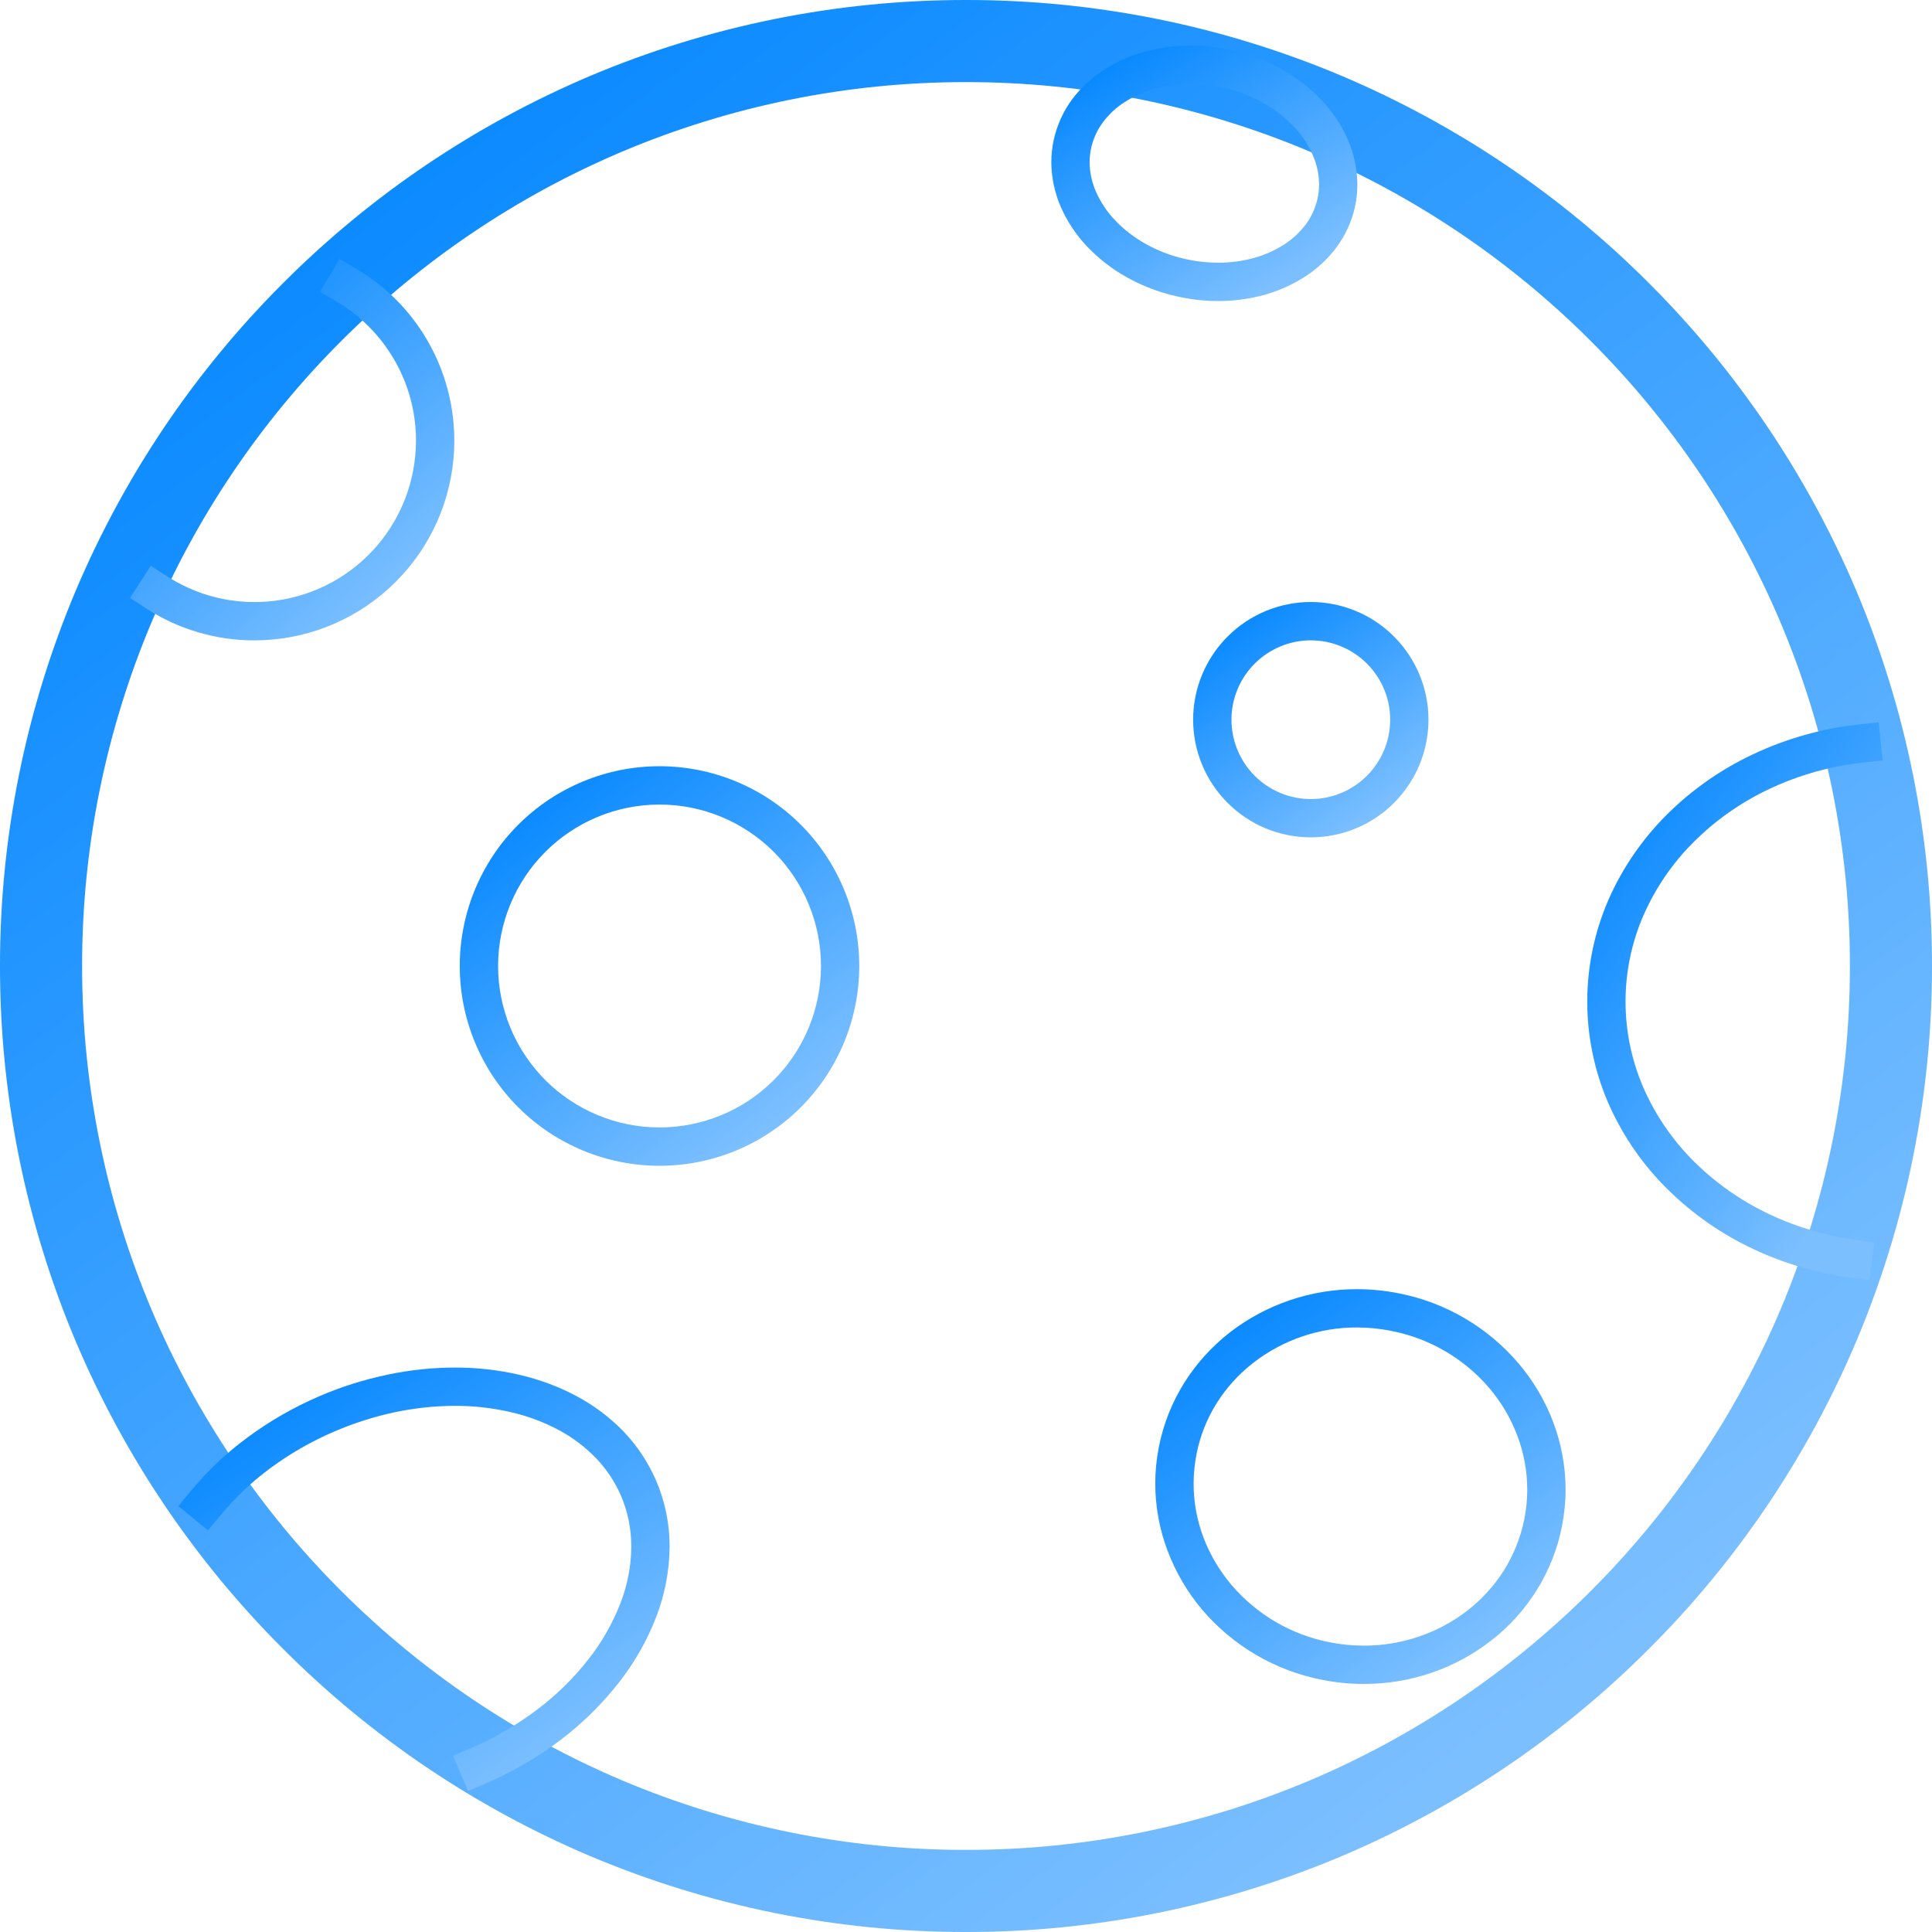
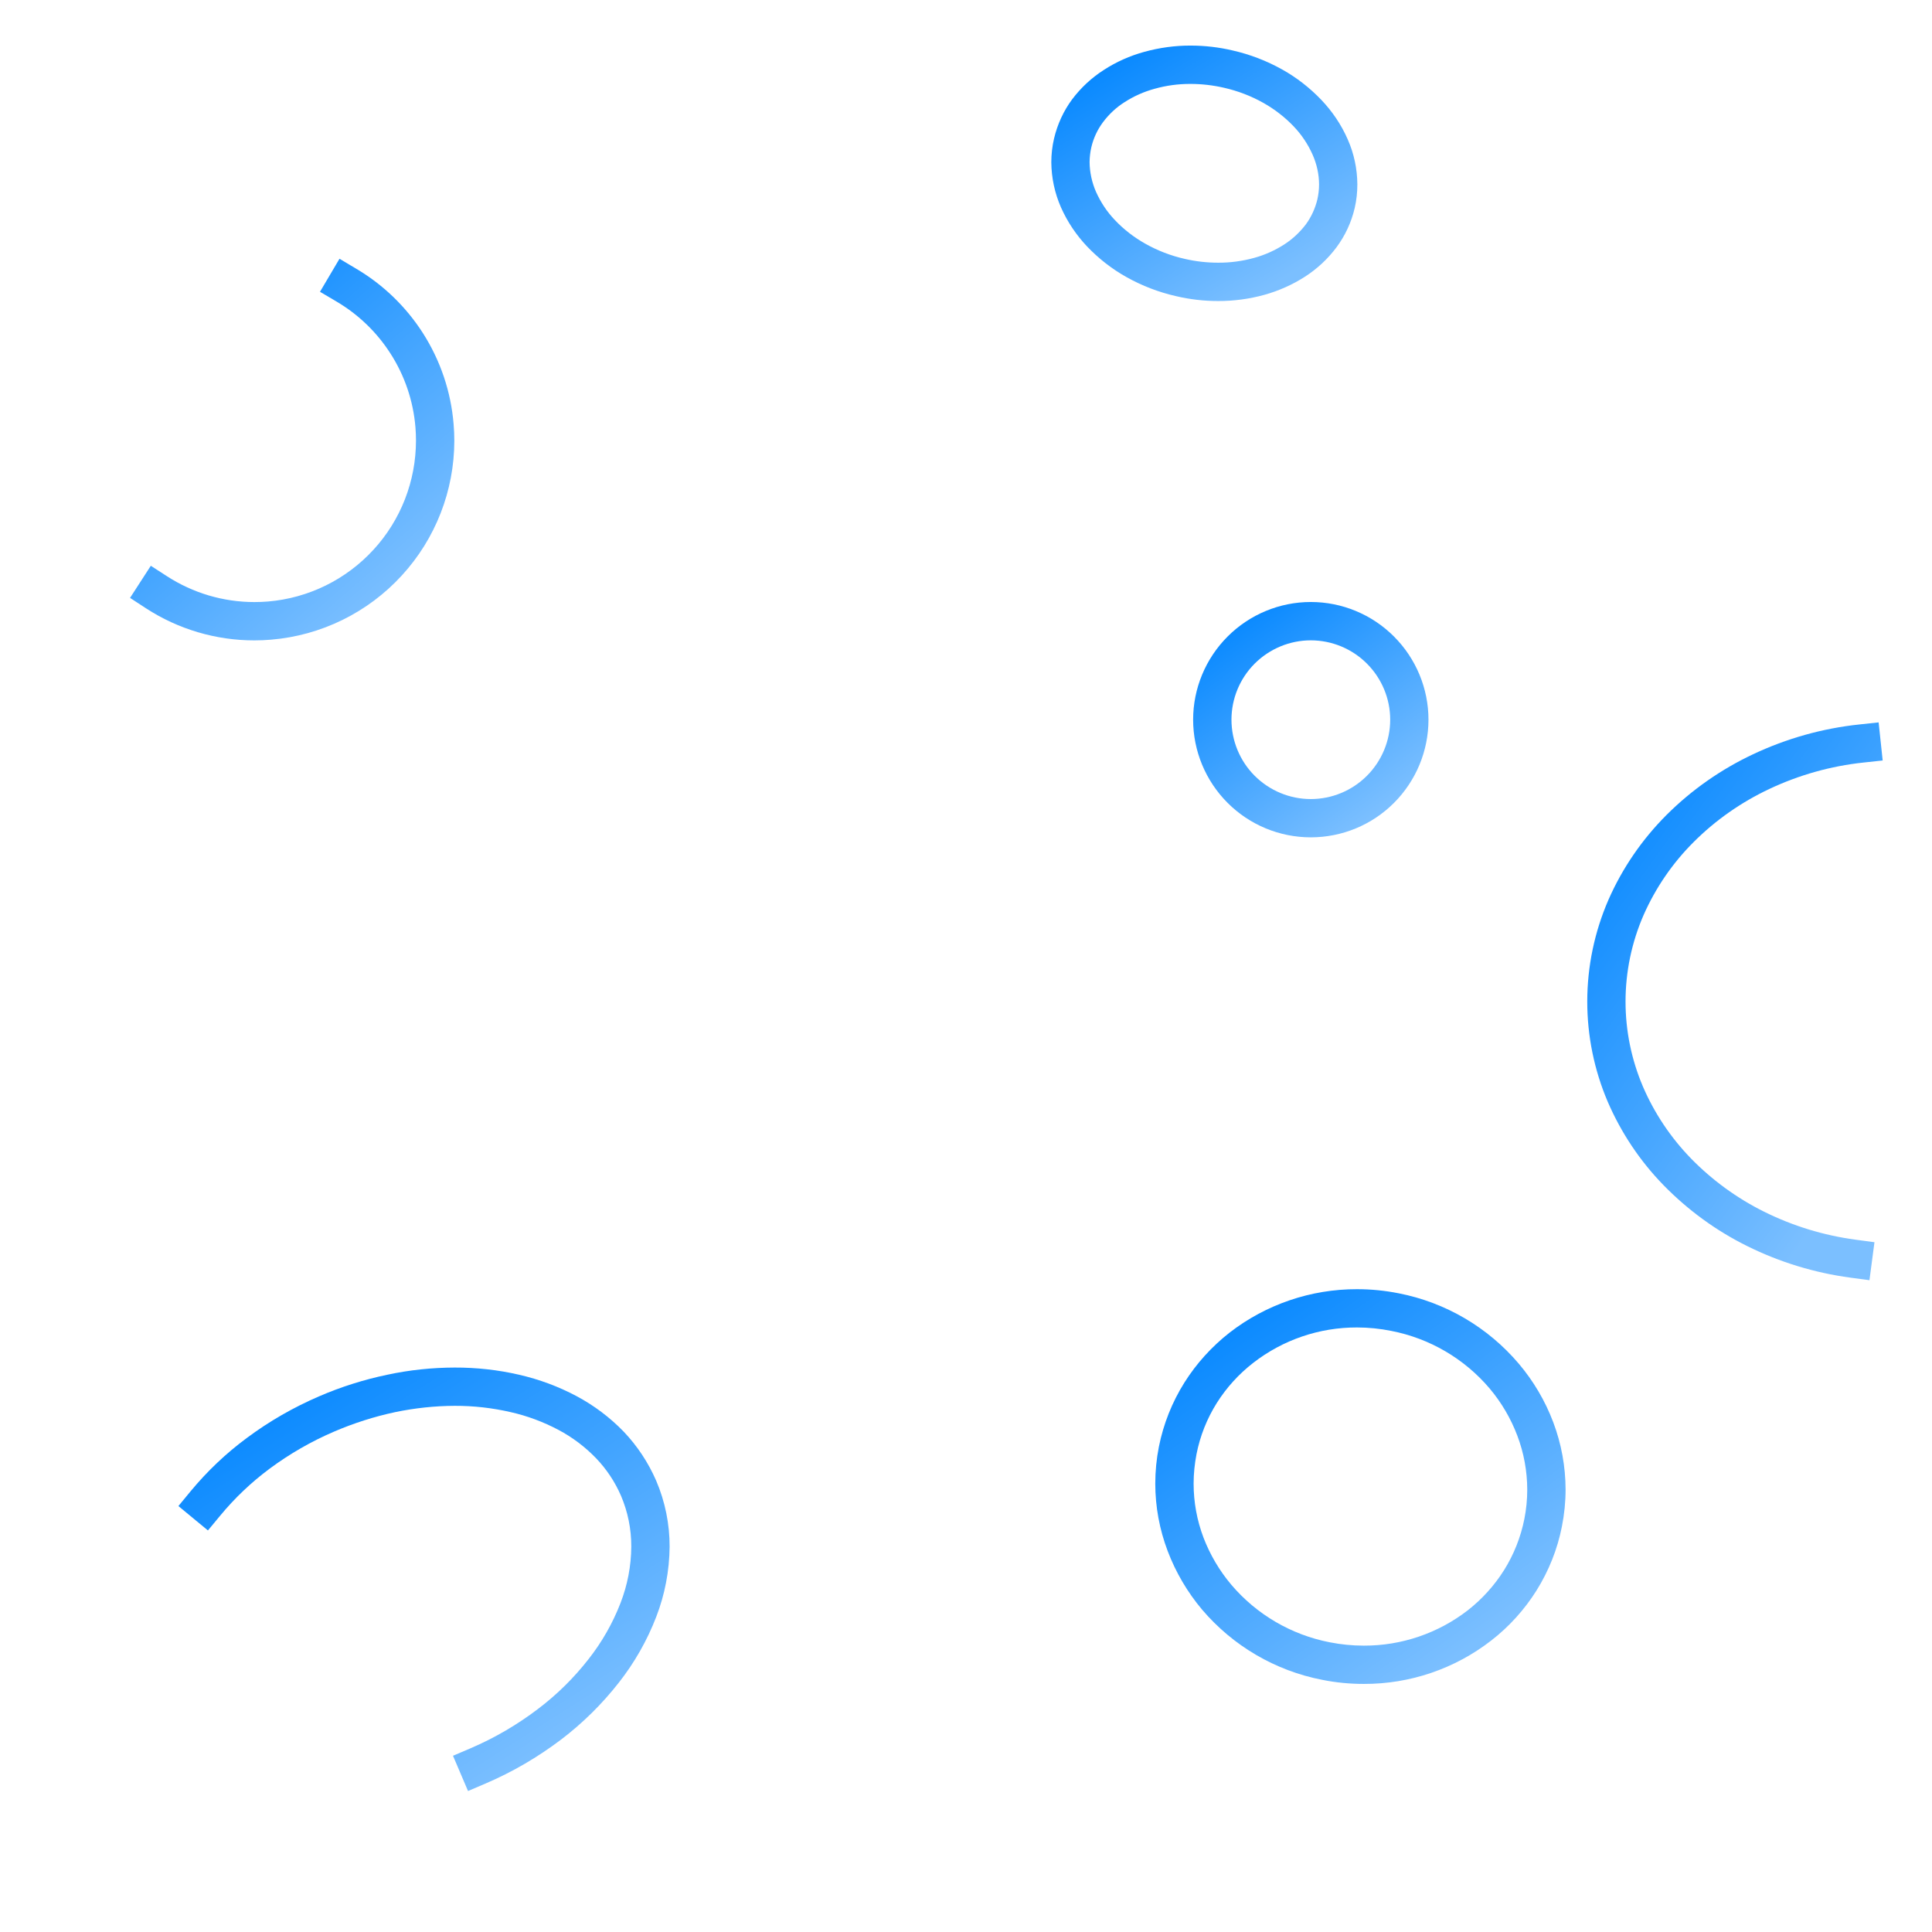
<svg xmlns="http://www.w3.org/2000/svg" width="32" height="32" viewBox="0 0 32 32" fill="none">
-   <path fill-rule="evenodd" clip-rule="evenodd" d="M6.58241e-06 16C-0.002 13.862 0.426 11.745 1.258 9.775C2.064 7.874 3.228 6.147 4.689 4.689C6.147 3.228 7.874 2.064 9.774 1.258C11.744 0.426 13.862 -0.002 16 6.58242e-06C18.138 -0.002 20.256 0.426 22.226 1.258C24.126 2.064 25.853 3.228 27.311 4.689C28.772 6.147 29.936 7.874 30.742 9.774C31.574 11.744 32.002 13.862 32 16C32.002 18.138 31.574 20.256 30.742 22.226C29.936 24.126 28.772 25.853 27.311 27.311C25.853 28.772 24.126 29.936 22.226 30.742C20.256 31.574 18.138 32.002 16 32C13.862 32.002 11.744 31.574 9.774 30.742C7.874 29.936 6.147 28.772 4.689 27.311C3.228 25.853 2.064 24.126 1.258 22.226C0.426 20.256 -0.002 18.138 6.58241e-06 16ZM1.36 16C1.358 14.044 1.75 12.107 2.511 10.304C3.248 8.565 4.314 6.985 5.65 5.65C6.985 4.314 8.565 3.248 10.305 2.511C12.107 1.75 14.044 1.358 16 1.36C17.956 1.358 19.893 1.75 21.695 2.511C23.435 3.248 25.015 4.314 26.35 5.65C27.686 6.985 28.752 8.565 29.489 10.305C30.25 12.107 30.642 14.044 30.64 16C30.642 17.956 30.25 19.893 29.489 21.695C28.752 23.435 27.686 25.015 26.35 26.35C25.015 27.686 23.435 28.752 21.695 29.489C19.893 30.25 17.956 30.642 16 30.64C14.044 30.642 12.107 30.25 10.305 29.489C8.565 28.752 6.985 27.686 5.65 26.35C4.314 25.015 3.248 23.435 2.511 21.695C1.75 19.893 1.358 17.956 1.36 16Z" fill="url(#paint0_linear_447_967)" />
-   <path fill-rule="evenodd" clip-rule="evenodd" d="M7.615 16C7.615 15.123 7.964 14.28 8.584 13.66C9.204 13.04 10.046 12.691 10.924 12.691C11.801 12.691 12.644 13.04 13.264 13.66C13.883 14.28 14.232 15.123 14.232 16C14.232 16.877 13.883 17.72 13.264 18.34C12.644 18.96 11.801 19.309 10.924 19.309C10.046 19.309 9.204 18.96 8.584 18.34C7.964 17.72 7.615 16.877 7.615 16ZM8.25 16C8.25 15.291 8.532 14.61 9.033 14.109C9.534 13.608 10.215 13.326 10.924 13.326C11.633 13.326 12.313 13.608 12.815 14.109C13.316 14.61 13.598 15.291 13.598 16C13.598 16.709 13.316 17.39 12.815 17.891C12.313 18.392 11.633 18.674 10.924 18.674C10.215 18.674 9.534 18.392 9.033 17.891C8.532 17.389 8.25 16.709 8.25 16Z" fill="url(#paint1_linear_447_967)" />
  <path d="M5.573 4.994L5.3 4.833L5.623 4.286L5.895 4.448C6.344 4.712 6.723 5.078 7.004 5.516C7.294 5.97 7.469 6.486 7.513 7.023C7.521 7.115 7.525 7.208 7.525 7.3C7.524 8.127 7.214 8.923 6.655 9.532C6.093 10.146 5.32 10.526 4.49 10.595C4.398 10.603 4.306 10.607 4.213 10.607C3.577 10.607 2.953 10.423 2.419 10.076L2.154 9.903L2.498 9.371L2.764 9.543C3.196 9.823 3.699 9.972 4.213 9.972C4.288 9.972 4.363 9.969 4.438 9.963C5.108 9.907 5.733 9.6 6.187 9.104C6.639 8.612 6.889 7.968 6.89 7.3C6.89 7.225 6.887 7.15 6.881 7.076C6.845 6.642 6.704 6.224 6.469 5.858C6.243 5.504 5.936 5.208 5.573 4.994L5.573 4.994Z" fill="url(#paint2_linear_447_967)" />
  <path d="M30.733 20.533L31.047 20.575L30.964 21.204L30.649 21.162C30.053 21.082 29.475 20.905 28.937 20.638C28.422 20.383 27.956 20.042 27.555 19.632C27.163 19.23 26.85 18.761 26.628 18.246C26.405 17.722 26.29 17.159 26.29 16.589C26.29 16.008 26.41 15.434 26.642 14.901C26.872 14.378 27.199 13.902 27.604 13.497C28.019 13.083 28.503 12.744 29.034 12.494C29.591 12.231 30.188 12.063 30.8 11.999L31.116 11.965L31.183 12.596L30.867 12.63C30.326 12.687 29.797 12.836 29.305 13.068C28.84 13.287 28.415 13.584 28.052 13.947C27.703 14.295 27.422 14.705 27.223 15.156C27.026 15.608 26.924 16.096 26.924 16.59C26.924 17.073 27.022 17.551 27.212 17.997C27.402 18.439 27.673 18.843 28.009 19.189C28.36 19.548 28.769 19.846 29.22 20.07C29.695 20.306 30.206 20.462 30.733 20.533L30.733 20.533Z" fill="url(#paint3_linear_447_967)" />
  <path fill-rule="evenodd" clip-rule="evenodd" d="M19.762 11.92C19.762 11.404 19.968 10.908 20.333 10.543C20.698 10.177 21.195 9.971 21.711 9.971C22.228 9.971 22.724 10.177 23.089 10.543C23.454 10.908 23.66 11.404 23.66 11.92C23.66 12.437 23.454 12.933 23.089 13.298C22.724 13.664 22.228 13.869 21.711 13.869C21.195 13.869 20.698 13.664 20.333 13.298C19.968 12.933 19.762 12.437 19.762 11.92ZM20.397 11.92C20.397 11.572 20.535 11.238 20.782 10.991C21.029 10.745 21.363 10.606 21.711 10.606C22.059 10.606 22.394 10.745 22.64 10.991C22.887 11.238 23.026 11.572 23.026 11.92C23.026 12.268 22.887 12.603 22.64 12.85C22.394 13.096 22.059 13.235 21.711 13.235C21.363 13.235 21.029 13.096 20.782 12.85C20.535 12.603 20.397 12.268 20.397 11.92Z" fill="url(#paint4_linear_447_967)" />
  <path d="M3.647 25.104L3.444 25.349L2.955 24.945L3.157 24.7C3.431 24.369 3.744 24.071 4.09 23.816C4.459 23.541 4.86 23.311 5.282 23.129C5.647 22.971 6.026 22.851 6.415 22.77C6.782 22.691 7.156 22.652 7.531 22.651C7.89 22.65 8.248 22.689 8.598 22.77C8.929 22.846 9.249 22.964 9.549 23.124C9.838 23.278 10.101 23.476 10.329 23.711C10.555 23.948 10.737 24.223 10.868 24.524C11.016 24.87 11.092 25.243 11.091 25.62C11.087 26.018 11.012 26.412 10.869 26.781C10.718 27.173 10.509 27.539 10.25 27.869C9.972 28.224 9.651 28.541 9.293 28.813C8.907 29.105 8.488 29.35 8.044 29.54L7.752 29.665L7.503 29.081L7.794 28.957C8.191 28.787 8.565 28.568 8.909 28.307C9.224 28.069 9.507 27.79 9.75 27.478C9.97 27.198 10.148 26.886 10.277 26.553C10.393 26.254 10.454 25.938 10.456 25.617C10.457 25.327 10.399 25.04 10.285 24.773C10.185 24.543 10.045 24.332 9.871 24.151C9.69 23.964 9.481 23.806 9.251 23.684C9 23.551 8.733 23.451 8.457 23.389C8.153 23.319 7.843 23.284 7.533 23.285C7.201 23.286 6.871 23.322 6.547 23.389C6.199 23.463 5.859 23.572 5.533 23.712C5.155 23.874 4.798 24.08 4.467 24.325C4.164 24.55 3.888 24.812 3.647 25.104L3.647 25.104Z" fill="url(#paint5_linear_447_967)" />
  <path fill-rule="evenodd" clip-rule="evenodd" d="M19.195 23.962C19.27 23.585 19.413 23.225 19.618 22.899C19.817 22.583 20.07 22.304 20.365 22.073C20.968 21.605 21.713 21.351 22.477 21.353C22.709 21.353 22.939 21.376 23.166 21.421C23.942 21.572 24.643 21.983 25.155 22.586C25.399 22.874 25.592 23.201 25.726 23.555C25.861 23.912 25.93 24.29 25.931 24.672C25.931 24.877 25.91 25.081 25.87 25.284C25.796 25.661 25.652 26.02 25.448 26.346C25.249 26.662 24.996 26.942 24.701 27.171C24.098 27.64 23.354 27.894 22.588 27.891C22.357 27.891 22.126 27.869 21.899 27.823C21.124 27.673 20.422 27.262 19.91 26.66C19.667 26.371 19.474 26.043 19.34 25.689C19.205 25.333 19.135 24.954 19.135 24.573C19.135 24.368 19.155 24.163 19.195 23.962L19.195 23.962ZM19.818 24.085C19.877 23.784 19.991 23.497 20.155 23.236C20.315 22.983 20.518 22.759 20.755 22.575C21.247 22.192 21.853 21.985 22.476 21.987C22.666 21.987 22.857 22.006 23.044 22.044C23.678 22.167 24.253 22.503 24.671 22.995C24.868 23.228 25.024 23.494 25.132 23.78C25.24 24.064 25.295 24.367 25.296 24.672C25.296 24.836 25.28 24.999 25.248 25.16C25.188 25.461 25.074 25.748 24.911 26.008C24.751 26.262 24.548 26.486 24.312 26.671C23.82 27.052 23.213 27.259 22.589 27.257C22.399 27.257 22.209 27.238 22.022 27.201C21.387 27.077 20.814 26.742 20.395 26.249C20.198 26.016 20.042 25.751 19.933 25.466C19.825 25.18 19.77 24.878 19.77 24.573C19.77 24.409 19.787 24.246 19.818 24.085L19.818 24.085Z" fill="url(#paint6_linear_447_967)" />
  <path fill-rule="evenodd" clip-rule="evenodd" d="M17.458 2.296C17.513 2.061 17.615 1.838 17.759 1.644C17.903 1.453 18.08 1.288 18.282 1.159C18.488 1.025 18.715 0.924 18.952 0.859C19.203 0.79 19.461 0.754 19.72 0.755C19.955 0.755 20.189 0.782 20.417 0.836C20.703 0.901 20.98 1.007 21.237 1.151C21.477 1.285 21.696 1.456 21.886 1.655C22.067 1.845 22.215 2.064 22.321 2.305C22.426 2.54 22.48 2.795 22.482 3.053C22.482 3.186 22.468 3.317 22.438 3.446C22.383 3.682 22.28 3.903 22.136 4.097C21.992 4.289 21.816 4.453 21.614 4.583C21.407 4.716 21.18 4.817 20.943 4.883C20.694 4.952 20.435 4.987 20.175 4.986C19.94 4.986 19.707 4.959 19.478 4.905C19.192 4.84 18.916 4.734 18.659 4.59C18.418 4.456 18.2 4.285 18.009 4.086C17.828 3.896 17.681 3.677 17.574 3.437C17.47 3.201 17.415 2.946 17.413 2.688C17.413 2.557 17.428 2.424 17.458 2.296L17.458 2.296ZM18.076 2.439C18.111 2.289 18.177 2.147 18.269 2.024C18.367 1.893 18.487 1.78 18.625 1.693C18.778 1.594 18.946 1.519 19.122 1.471C19.316 1.416 19.517 1.389 19.719 1.39C19.906 1.39 20.093 1.412 20.275 1.454C20.503 1.506 20.723 1.59 20.927 1.705C21.111 1.809 21.28 1.939 21.427 2.093C21.558 2.23 21.664 2.389 21.741 2.562C21.81 2.718 21.847 2.885 21.848 3.055C21.848 3.139 21.838 3.221 21.82 3.302C21.784 3.452 21.719 3.594 21.628 3.718C21.528 3.848 21.408 3.961 21.271 4.049C21.118 4.147 20.95 4.223 20.774 4.271C20.579 4.325 20.379 4.352 20.177 4.351C19.989 4.351 19.803 4.33 19.62 4.287C19.393 4.236 19.173 4.151 18.969 4.036C18.784 3.932 18.615 3.802 18.469 3.648C18.337 3.511 18.232 3.352 18.154 3.179C18.086 3.024 18.049 2.856 18.047 2.686C18.048 2.603 18.057 2.52 18.076 2.439H18.076Z" fill="url(#paint7_linear_447_967)" />
  <defs>
    <linearGradient id="paint0_linear_447_967" x1="4.333" y1="0.667" x2="25" y2="28.667" gradientUnits="userSpaceOnUse">
      <stop />
      <stop offset="0" stop-color="#0085FF" />
      <stop offset="1" stop-color="#7BBFFF" />
    </linearGradient>
    <linearGradient id="paint1_linear_447_967" x1="8.511" y1="12.829" x2="12.785" y2="18.619" gradientUnits="userSpaceOnUse">
      <stop />
      <stop offset="0" stop-color="#0085FF" />
      <stop offset="1" stop-color="#7BBFFF" />
    </linearGradient>
    <linearGradient id="paint2_linear_447_967" x1="2.881" y1="4.418" x2="7.11" y2="9.287" gradientUnits="userSpaceOnUse">
      <stop />
      <stop offset="0" stop-color="#0085FF" />
      <stop offset="1" stop-color="#7BBFFF" />
    </linearGradient>
    <linearGradient id="paint3_linear_447_967" x1="26.952" y1="12.158" x2="32.867" y2="16.402" gradientUnits="userSpaceOnUse">
      <stop />
      <stop offset="0" stop-color="#0085FF" />
      <stop offset="1" stop-color="#7BBFFF" />
    </linearGradient>
    <linearGradient id="paint4_linear_447_967" x1="20.29" y1="10.053" x2="22.808" y2="13.463" gradientUnits="userSpaceOnUse">
      <stop />
      <stop offset="0" stop-color="#0085FF" />
      <stop offset="1" stop-color="#7BBFFF" />
    </linearGradient>
    <linearGradient id="paint5_linear_447_967" x1="4.057" y1="22.797" x2="8.351" y2="29.545" gradientUnits="userSpaceOnUse">
      <stop />
      <stop offset="0" stop-color="#0085FF" />
      <stop offset="1" stop-color="#7BBFFF" />
    </linearGradient>
    <linearGradient id="paint6_linear_447_967" x1="20.056" y1="21.489" x2="24.228" y2="27.364" gradientUnits="userSpaceOnUse">
      <stop />
      <stop offset="0" stop-color="#0085FF" />
      <stop offset="1" stop-color="#7BBFFF" />
    </linearGradient>
    <linearGradient id="paint7_linear_447_967" x1="18.099" y1="0.843" x2="20.653" y2="4.989" gradientUnits="userSpaceOnUse">
      <stop />
      <stop offset="0" stop-color="#0085FF" />
      <stop offset="1" stop-color="#7BBFFF" />
    </linearGradient>
  </defs>
</svg>